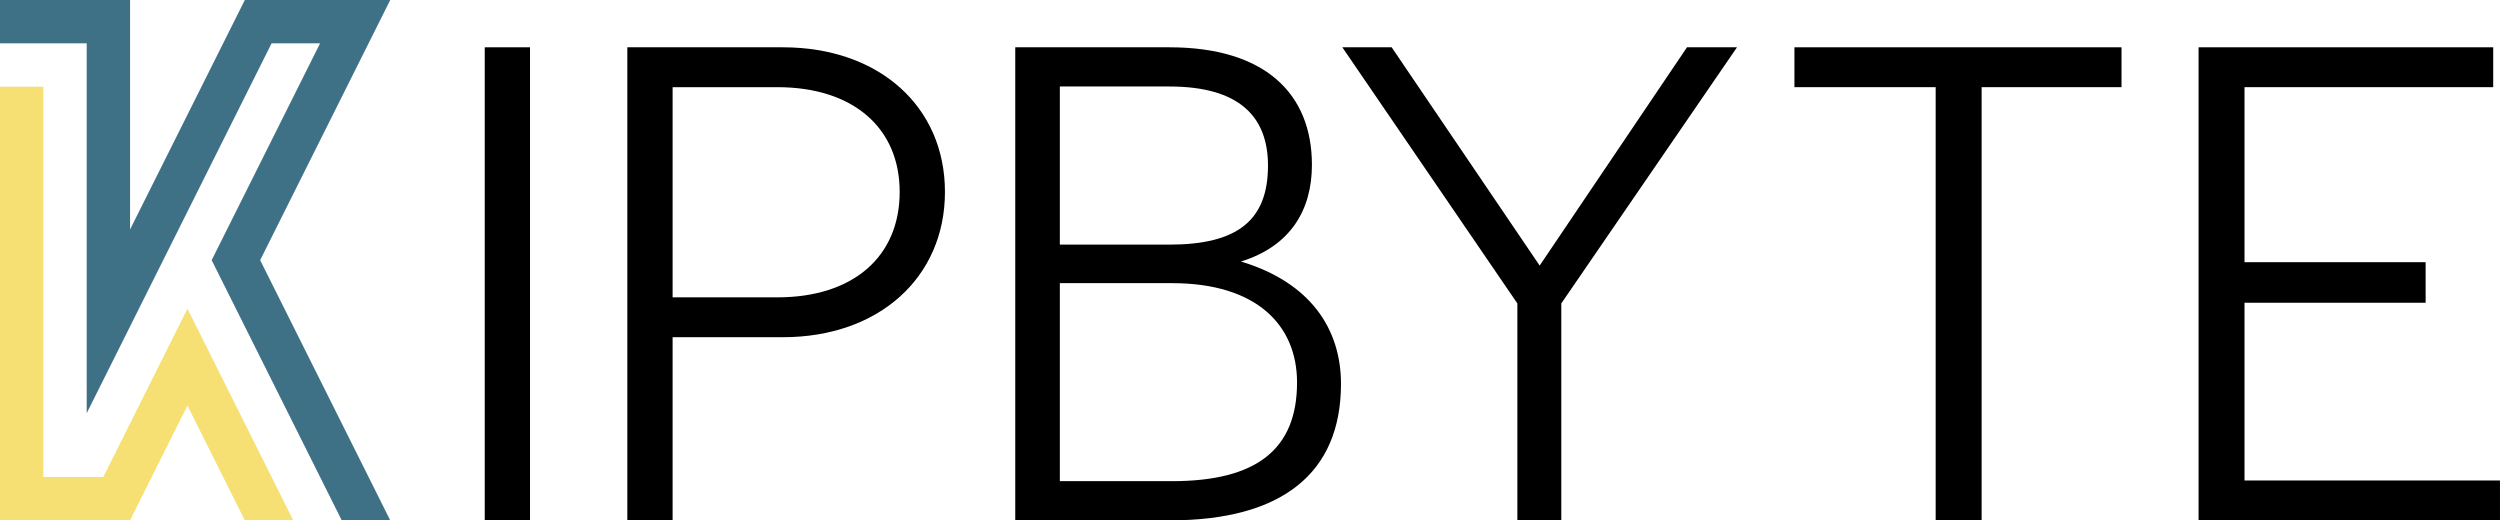
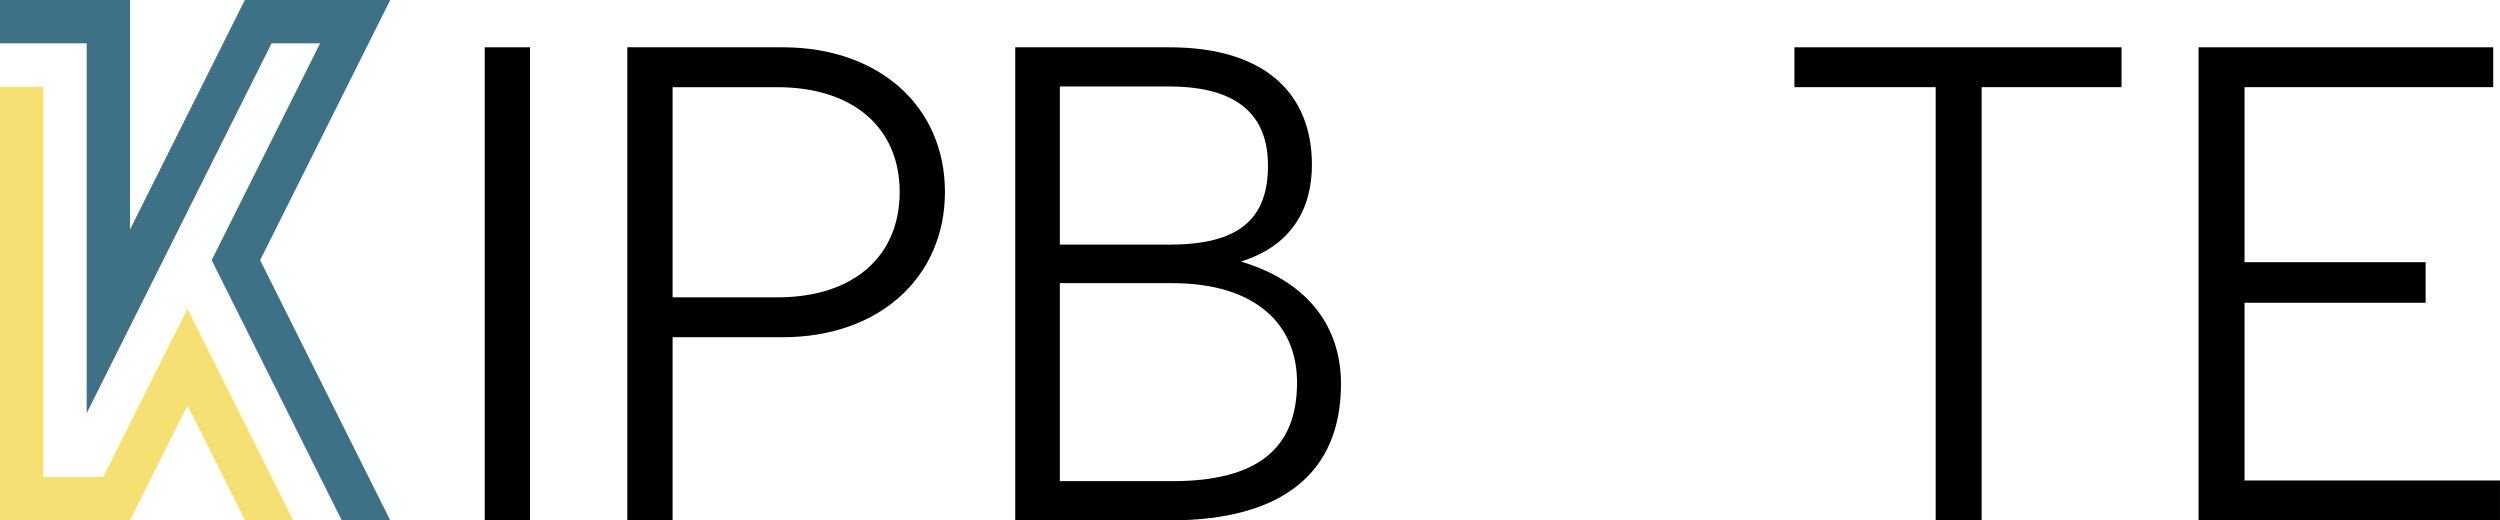
<svg xmlns="http://www.w3.org/2000/svg" contrastcolor="ffffff" template="Contrast" presentation="2.5" layouttype="undefined" specialfontid="undefined" id1="245" id2="783" companyname="ipbyte" companytagline="" version="1.1" viewBox="69.47 192.22 411.07 85.56">
  <g fill="none" fill-rule="none" stroke="none" stroke-width="1" stroke-linecap="butt" stroke-linejoin="miter" stroke-miterlimit="10" stroke-dasharray="" stroke-dashoffset="0" font-family="none" font-weight="none" font-size="none" text-anchor="none" style="mix-blend-mode: normal">
    <g data-paper-data="{&quot;isGlobalGroup&quot;:true,&quot;bounds&quot;:{&quot;x&quot;:69.46550271018069,&quot;y&quot;:192.21877454398705,&quot;width&quot;:411.0689945796387,&quot;height&quot;:85.56245661618934}}">
      <g data-paper-data="{&quot;isPrimaryText&quot;:true}" fill-rule="nonzero">
-         <path d="M156.619,199.997h-7.445v77.784h7.445z" data-paper-data="{&quot;glyphName&quot;:&quot;I&quot;,&quot;glyphIndex&quot;:0,&quot;firstGlyphOfWord&quot;:true,&quot;word&quot;:1}" fill="#000000" />
+         <path d="M156.619,199.997h-7.445v77.784h7.445" data-paper-data="{&quot;glyphName&quot;:&quot;I&quot;,&quot;glyphIndex&quot;:0,&quot;firstGlyphOfWord&quot;:true,&quot;word&quot;:1}" fill="#000000" />
        <path d="M198.178,199.997h-25.558v77.784h7.445v-30.114h18.113c15.89,0 26.669,-9.89 26.669,-23.891c0,-14.001 -10.779,-23.78 -26.669,-23.78zM197.289,241.112h-17.224v-34.558h17.224c12.445,0 20.113,6.667 20.113,17.224c0,10.668 -7.667,17.335 -20.113,17.335z" data-paper-data="{&quot;glyphName&quot;:&quot;P&quot;,&quot;glyphIndex&quot;:1,&quot;word&quot;:1}" fill="#000000" />
        <path d="M273.518,235.222c8.223,-2.556 11.668,-8.556 11.668,-15.89c0,-11.779 -7.778,-19.335 -23.446,-19.335h-25.335v77.784h25.447c18.446,0 28.113,-7.778 28.113,-22.446c0,-9.001 -5,-16.668 -16.446,-20.113zM243.738,232.444v-26.002h18.001c11.556,0 16.224,5 16.224,13.001c0,9.001 -5,13.001 -16.224,13.001zM262.184,271.336h-18.446v-32.558h18.446c13.89,0 20.557,6.889 20.557,16.335c0,11.001 -6.667,16.224 -20.557,16.224z" data-paper-data="{&quot;glyphName&quot;:&quot;B&quot;,&quot;glyphIndex&quot;:2,&quot;word&quot;:1}" fill="#000000" />
-         <path d="M355.08,199.997h-8.223l-24.224,35.892l-24.335,-35.892h-8.112l28.78,42.115v35.67h7.223v-35.67z" data-paper-data="{&quot;glyphName&quot;:&quot;Y&quot;,&quot;glyphIndex&quot;:3,&quot;word&quot;:1}" fill="#000000" />
        <path d="M418.307,199.997h-53.782v6.556h23.224v71.228h7.556v-71.228h23.002z" data-paper-data="{&quot;glyphName&quot;:&quot;T&quot;,&quot;glyphIndex&quot;:4,&quot;word&quot;:1}" fill="#000000" />
        <path d="M438.531,271.225v-29.225h29.78v-6.667h-29.78v-28.78h40.892v-6.556h-48.448v77.784h49.56v-6.556z" data-paper-data="{&quot;glyphName&quot;:&quot;E&quot;,&quot;glyphIndex&quot;:5,&quot;lastGlyphOfWord&quot;:true,&quot;word&quot;:1}" fill="#000000" />
      </g>
      <g data-paper-data="{&quot;fillRule&quot;:&quot;nonzero&quot;,&quot;fillRuleOriginal&quot;:&quot;nonzero&quot;,&quot;isIcon&quot;:true,&quot;iconStyle&quot;:&quot;standalone&quot;,&quot;selectedEffects&quot;:{&quot;container&quot;:&quot;&quot;,&quot;transformation&quot;:&quot;rotate0;translate0&quot;,&quot;pattern&quot;:&quot;&quot;},&quot;bounds&quot;:{&quot;x&quot;:69.46550271018069,&quot;y&quot;:192.21877454398705,&quot;width&quot;:64.171842462142,&quot;height&quot;:85.56245661618934},&quot;iconType&quot;:&quot;icon&quot;,&quot;isDetailed&quot;:false,&quot;source&quot;:&quot;inline&quot;,&quot;rawIconId&quot;:&quot;d8aee114-225a-42c6-8111-b9834396ca78&quot;,&quot;suitableAsStandaloneIcon&quot;:true}" fill-rule="evenodd">
        <g data-paper-data="{&quot;isPathIcon&quot;:true}">
          <path d="M133.637,192.219l-21.39,42.781l21.39,42.781h-7.974l-21.39,-42.781l17.825,-35.651h-7.974l-30.398,60.809v-60.809h-14.26v-7.13h21.391v37.73l18.871,-37.73z" fill="#3f7186" />
          <path d="M100.292,242.974l-13.845,27.677h-9.852v-64.172h-7.13v71.302h21.391l9.436,-18.871l9.435,18.871h7.962z" fill="#f6e074" />
        </g>
      </g>
    </g>
  </g>
</svg>